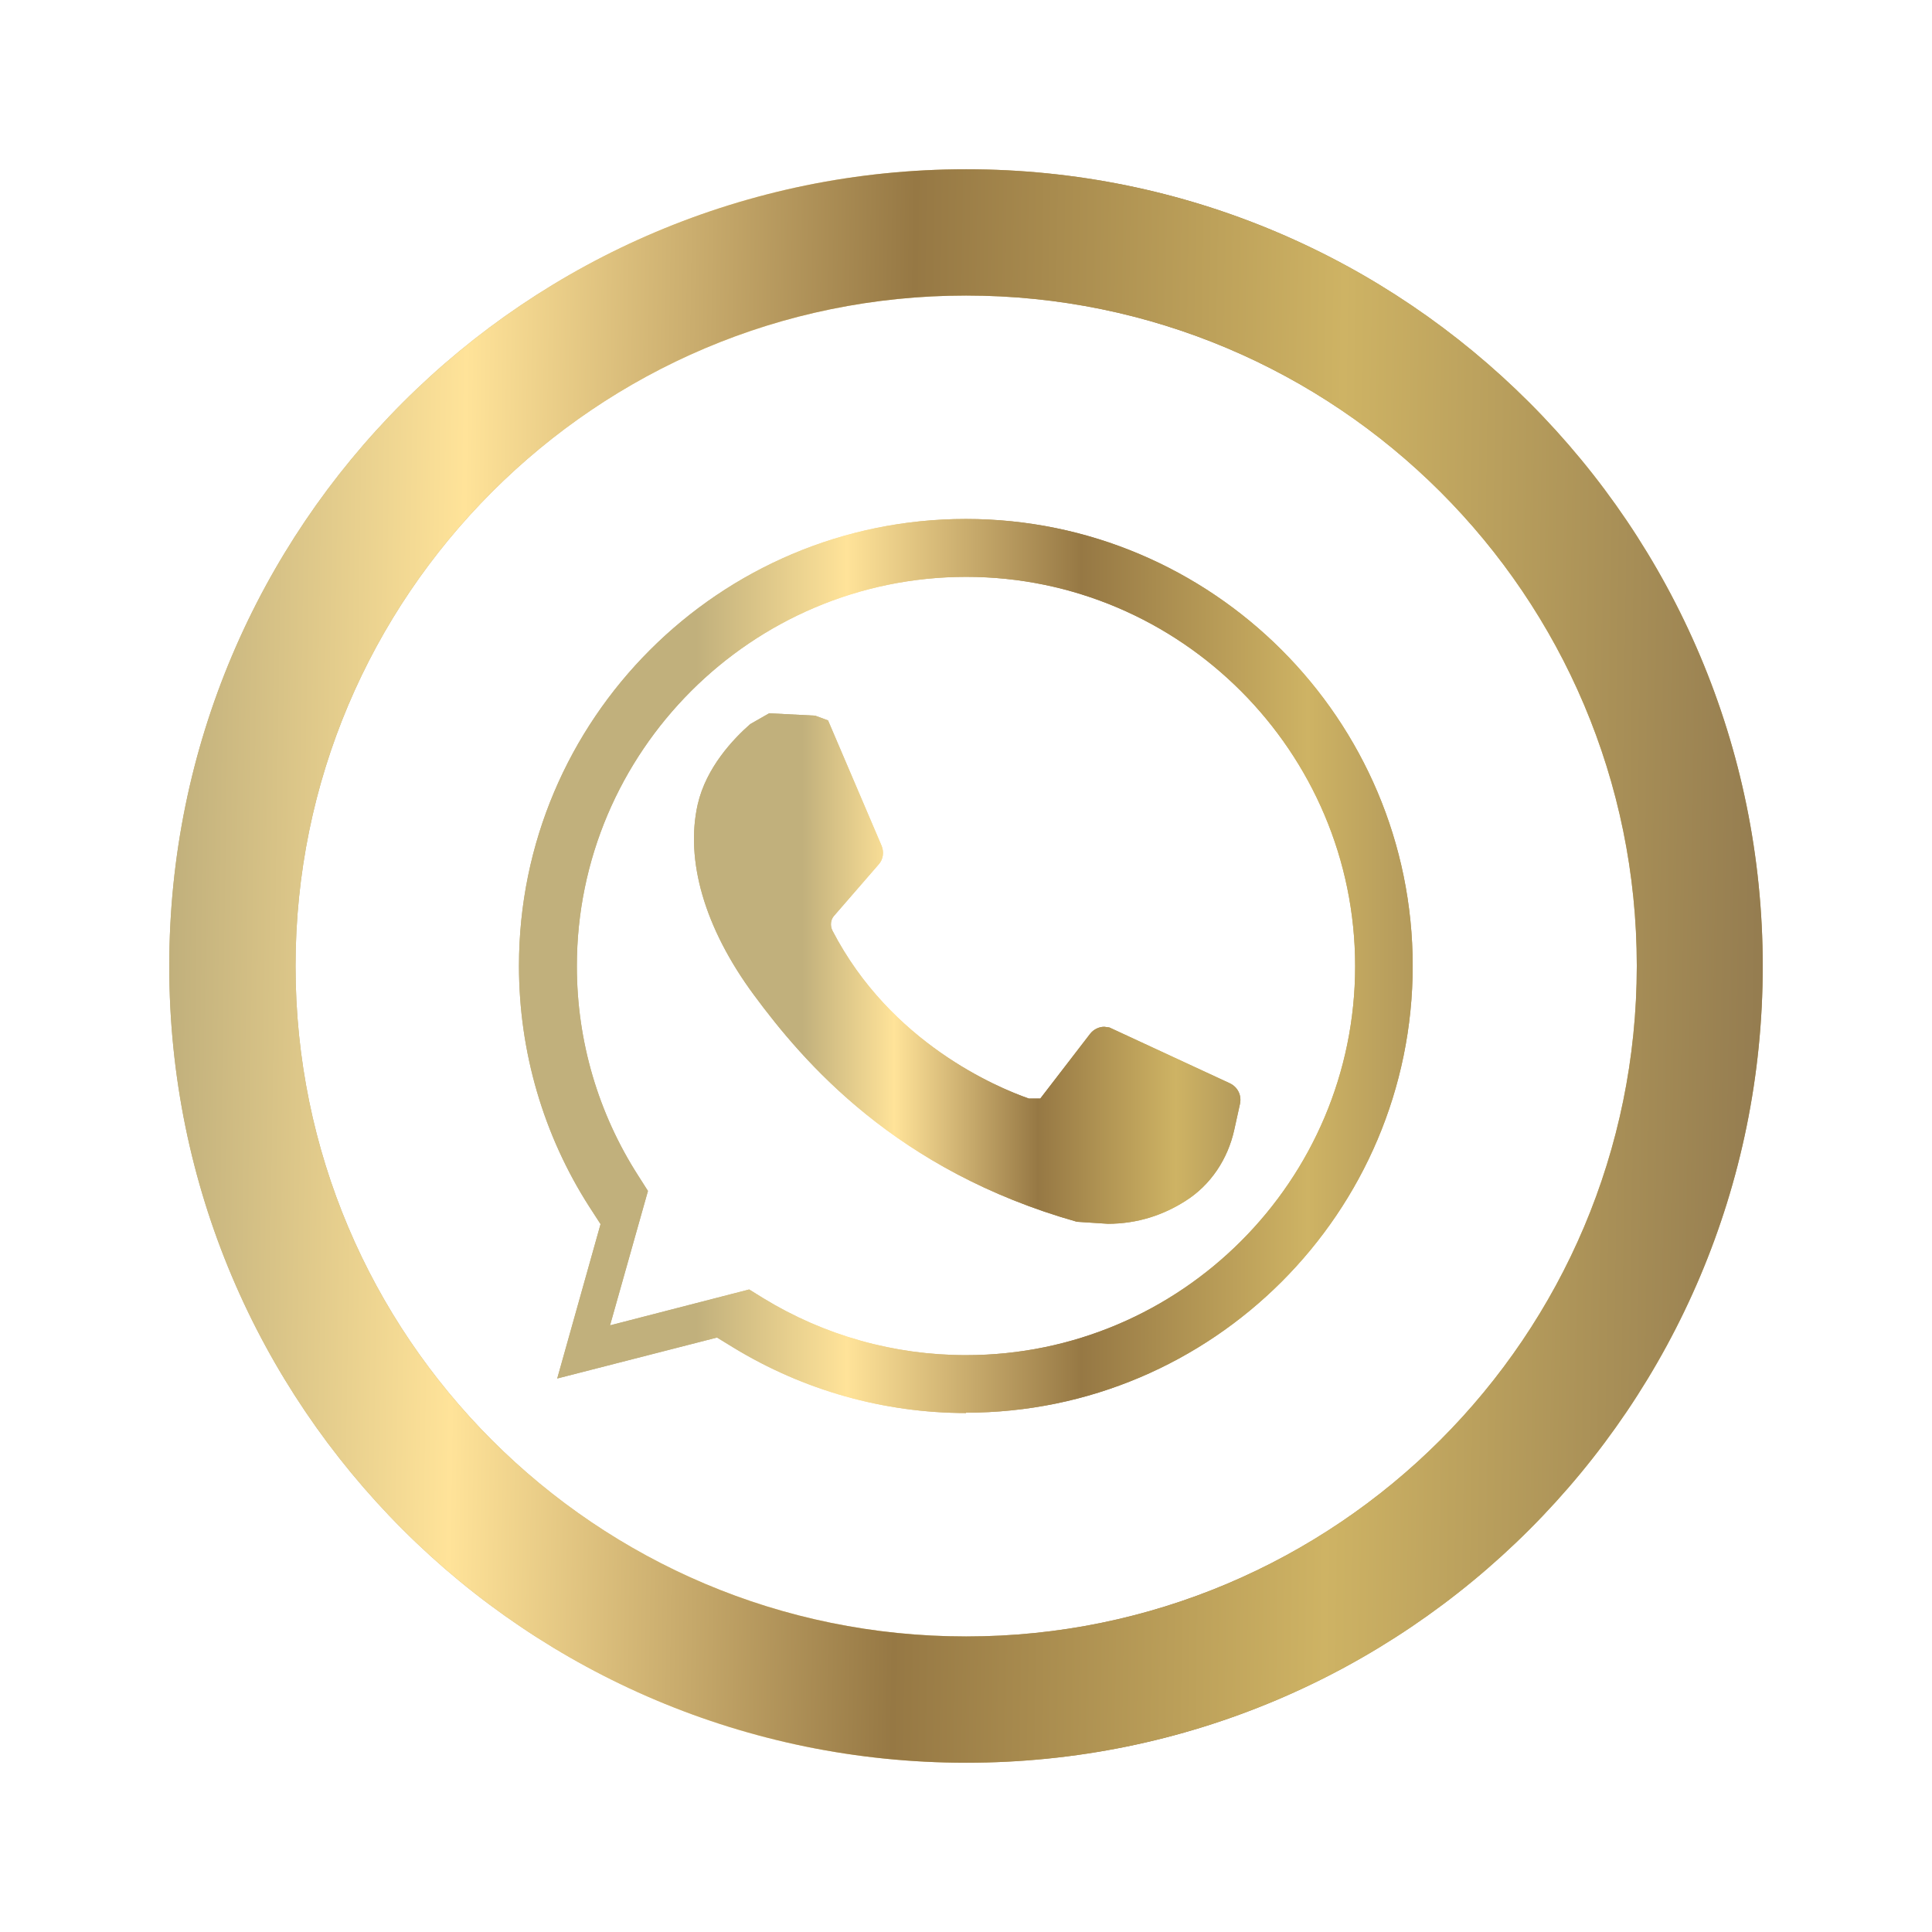
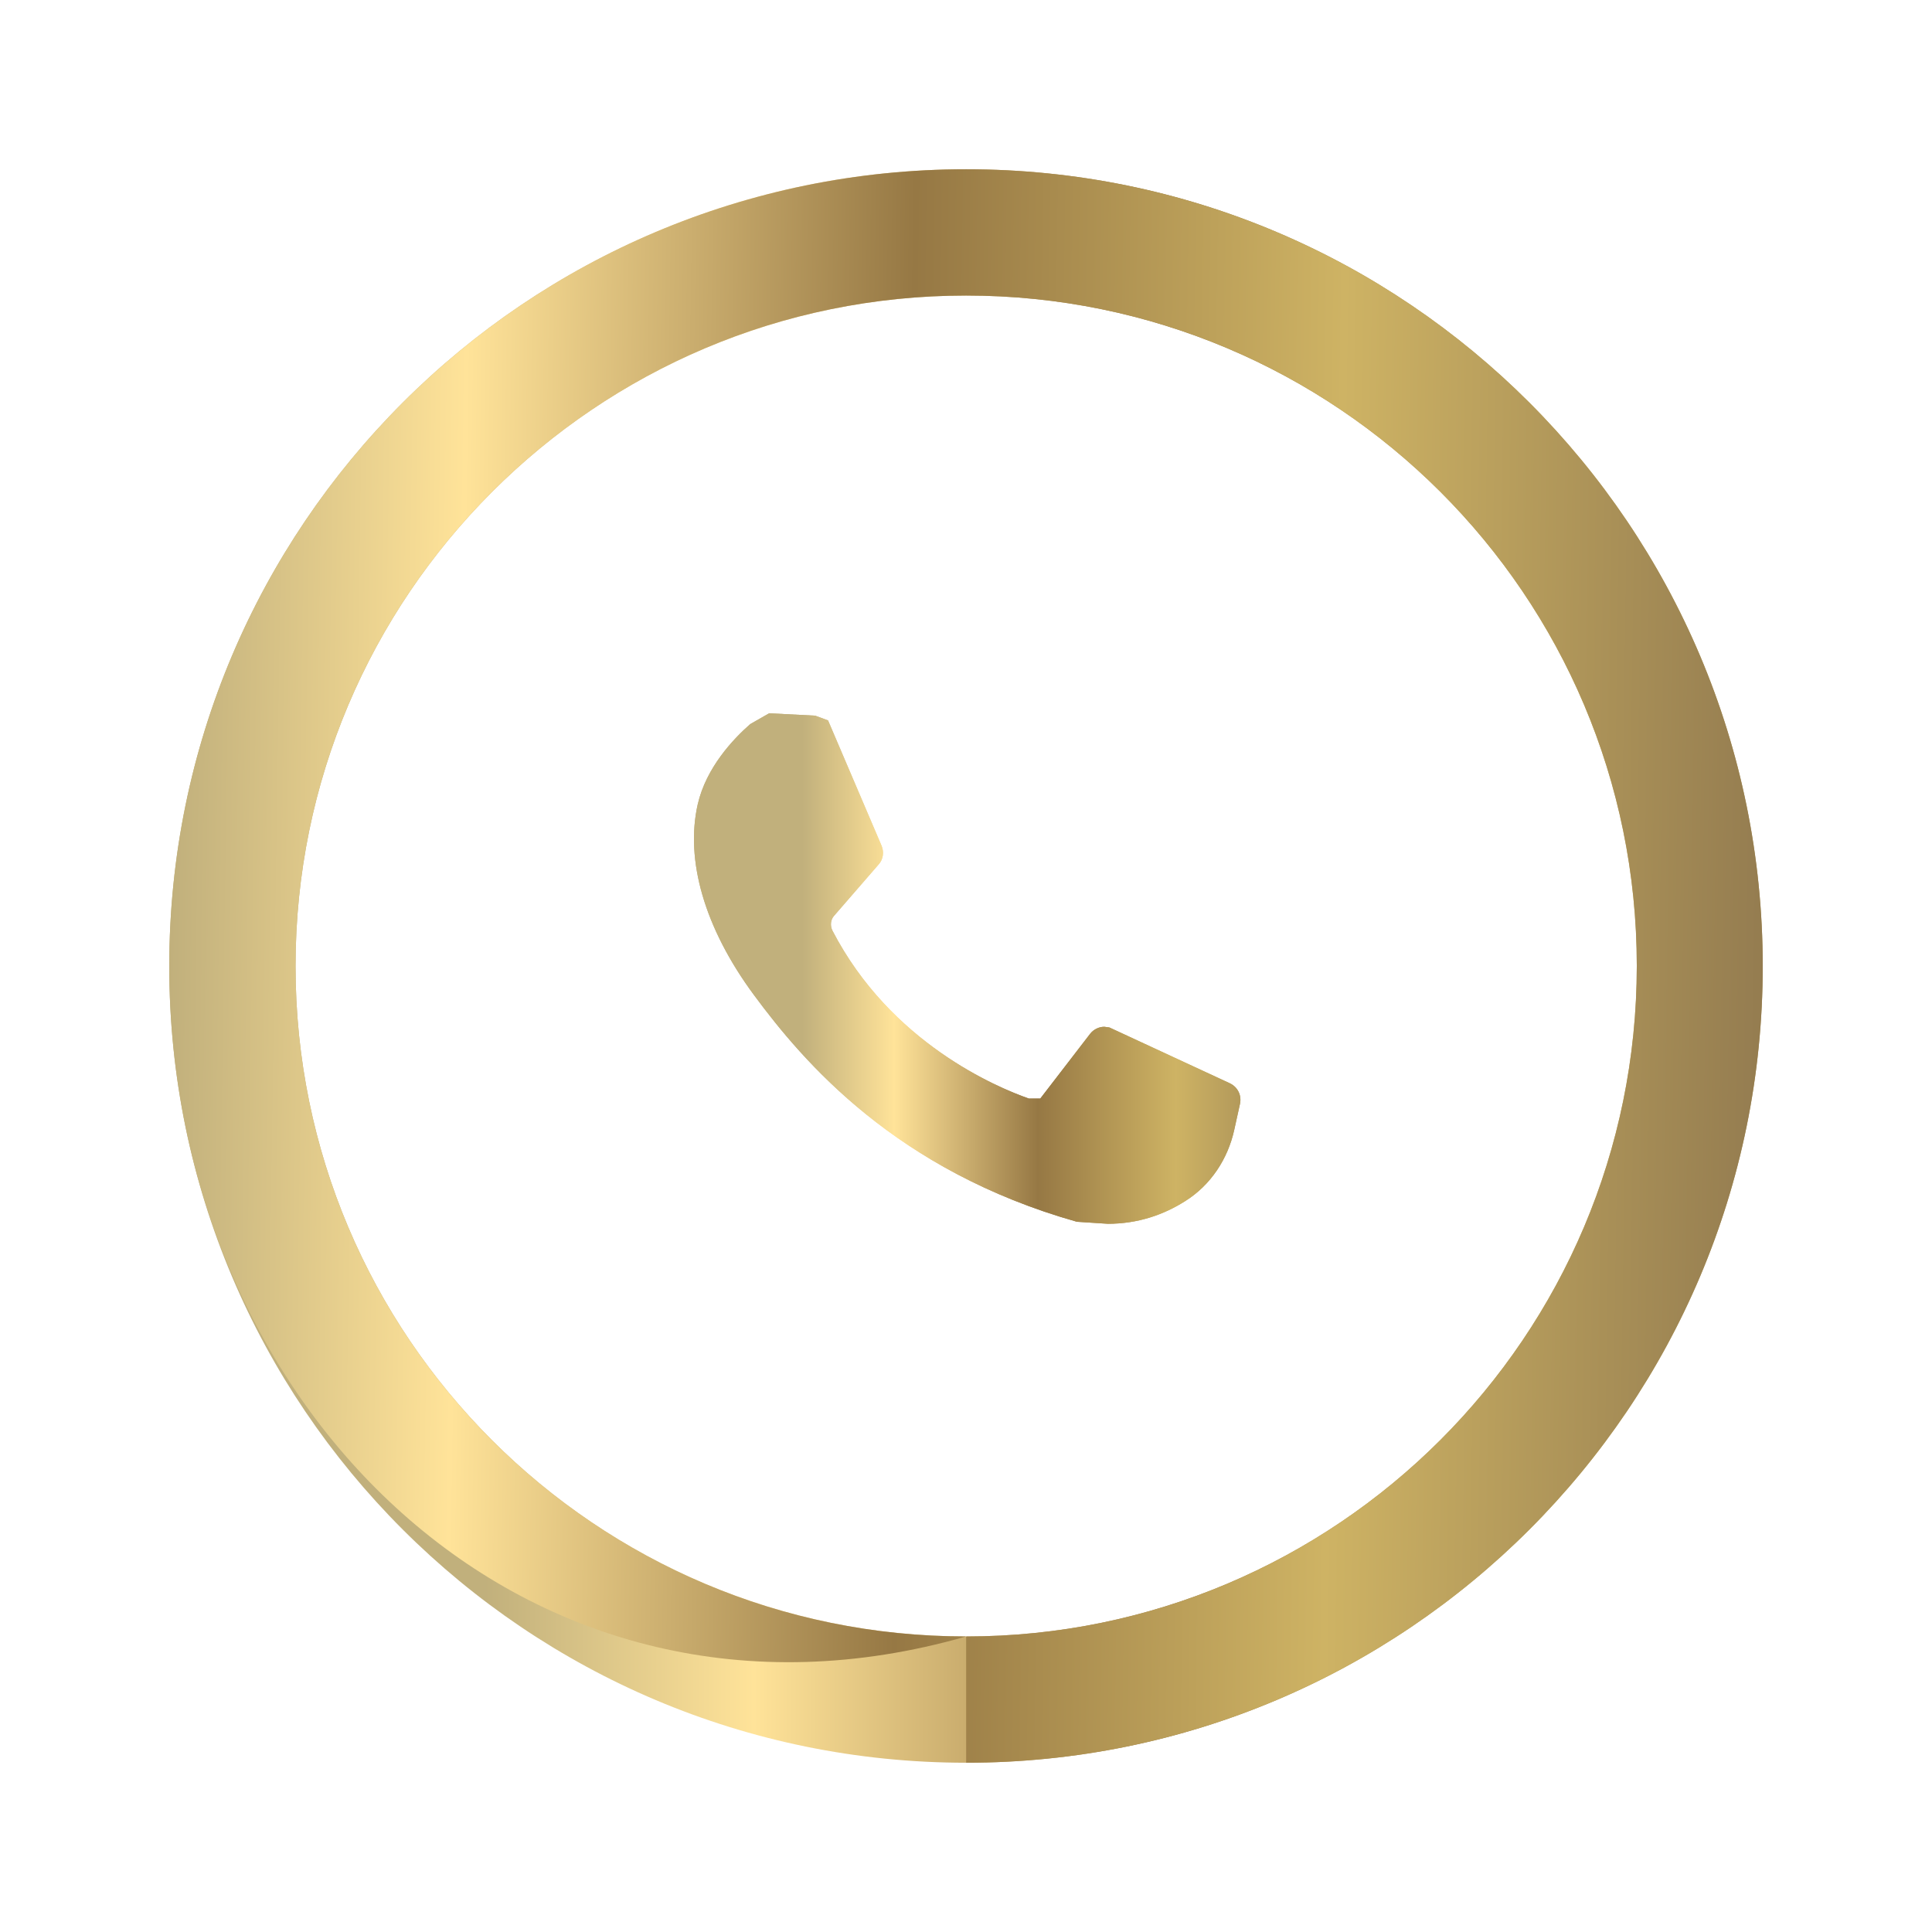
<svg xmlns="http://www.w3.org/2000/svg" height="57.07" stroke="#000" stroke-linecap="square" stroke-miterlimit="10" width="57.07">
  <g>
    <defs>
      <linearGradient gradientTransform="matrix(1 0 0 -1 -30.984 234.604)" gradientUnits="userSpaceOnUse" id="a" spreadMethod="pad" x1="45.31" x2="89.43" y1="205.26" y2="205.26">
        <stop offset="0%" stop-color="#C1B07C" />
        <stop offset="18%" stop-color="#FFE399" />
        <stop offset="46%" stop-color="#967844" />
        <stop offset="73%" stop-color="#CEB364" />
        <stop offset="100%" stop-color="#947C50" />
      </linearGradient>
      <linearGradient gradientTransform="matrix(1 0 0 -1 -30.984 234.604)" gradientUnits="userSpaceOnUse" id="b" spreadMethod="pad" x1="51.55" x2="76.3" y1="205.61" y2="205.61">
        <stop offset="0%" stop-color="#C1B07C" />
        <stop offset="18%" stop-color="#FFE399" />
        <stop offset="46%" stop-color="#967844" />
        <stop offset="73%" stop-color="#CEB364" />
        <stop offset="100%" stop-color="#947C50" />
      </linearGradient>
      <linearGradient gradientTransform="matrix(1 0 0 -1 -30.984 234.604)" gradientUnits="userSpaceOnUse" id="c" spreadMethod="pad" x1="54.68" x2="69.81" y1="205.73" y2="205.73">
        <stop offset="0%" stop-color="#C1B07C" />
        <stop offset="18%" stop-color="#FFE399" />
        <stop offset="46%" stop-color="#967844" />
        <stop offset="73%" stop-color="#CEB364" />
        <stop offset="100%" stop-color="#947C50" />
      </linearGradient>
      <linearGradient gradientTransform="matrix(1 0 0 -1 -30.984 234.604)" gradientUnits="userSpaceOnUse" id="d" spreadMethod="pad" x1="35.98" x2="83.06" y1="203.34" y2="202.63">
        <stop offset="0%" stop-color="#C1B07C" />
        <stop offset="18%" stop-color="#FFE399" />
        <stop offset="46%" stop-color="#967844" />
        <stop offset="73%" stop-color="#CEB364" />
        <stop offset="100%" stop-color="#947C50" />
      </linearGradient>
      <linearGradient gradientTransform="matrix(1 0 0 -1 -30.984 234.604)" gradientUnits="userSpaceOnUse" id="e" spreadMethod="pad" x1="51.55" x2="76.3" y1="205.61" y2="205.61">
        <stop offset="0%" stop-color="#C1B07C" />
        <stop offset="18%" stop-color="#FFE399" />
        <stop offset="46%" stop-color="#967844" />
        <stop offset="73%" stop-color="#CEB364" />
        <stop offset="100%" stop-color="#947C50" />
      </linearGradient>
      <linearGradient gradientTransform="matrix(1 0 0 -1 -30.984 234.604)" gradientUnits="userSpaceOnUse" id="f" spreadMethod="pad" x1="54.68" x2="69.81" y1="205.73" y2="205.73">
        <stop offset="0%" stop-color="#C1B07C" />
        <stop offset="18%" stop-color="#FFE399" />
        <stop offset="46%" stop-color="#967844" />
        <stop offset="73%" stop-color="#CEB364" />
        <stop offset="100%" stop-color="#947C50" />
      </linearGradient>
    </defs>
    <g fill="url(#a)" stroke="none">
      <path d="M28.54 48.34c10.94 0 19.81-8.87 19.81-19.81S39.48 8.73 28.54 8.73 8.73 17.6 8.73 28.54 17.6 48.34 28.54 48.34Zm0 3.73C15.54 52.07 5 41.54 5 28.54S15.54 5 28.54 5 52.07 15.54 52.07 28.54 41.54 52.07 28.54 52.07Zm0 0" />
-       <path d="M28.54 40.03c6.34 0 11.49-5.16 11.49-11.49S34.87 17.04 28.54 17.04 17.04 22.2 17.04 28.54c0 2.21.63 4.35 1.82 6.2l.28.44-1.12 3.97 4.11-1.06.42.26c1.8 1.1 3.86 1.68 5.98 1.68Zm0 1.71c-2.43 0-4.8-.67-6.87-1.93l-.49-.3-4.72 1.21 1.28-4.56-.33-.51c-1.36-2.12-2.08-4.59-2.08-7.12 0-7.28 5.92-13.2 13.2-13.2s13.2 5.92 13.2 13.2-5.92 13.2-13.2 13.2Zm0 0" fill="url(#b)" />
      <path d="M32.73 36.15l-.92-.06c-5.34-1.51-8.07-4.71-9.54-6.7s-2.03-3.99-1.66-5.63c.25-1.09 1.05-1.93 1.55-2.37l.56-.32 1.36.07.38.14 1.58 3.7c.08.19.05.41-.09.56l-1.31 1.51c-.11.12-.12.3-.05.44 1.72 3.32 4.86 4.63 5.8 4.96l.34 0 1.47-1.91c.1-.13.26-.21.42-.21l.15.02L36.33 32c.23.11.35.35.3.6l-.17.77c-.19.87-.7 1.64-1.45 2.11-.63.4-1.39.67-2.29.67Zm0 0" fill="url(#c)" />
-       <path d="M28.54 48.34c10.94 0 19.81-8.87 19.81-19.81S39.48 8.73 28.54 8.73 8.73 17.6 8.73 28.54 17.6 48.34 28.54 48.34Zm0 3.73C15.54 52.07 5 41.54 5 28.54S15.54 5 28.54 5 52.07 15.54 52.07 28.54 41.54 52.07 28.54 52.07Zm0 0" fill="url(#d)" />
-       <path d="M28.54 40.03c6.34 0 11.49-5.16 11.49-11.49S34.87 17.04 28.54 17.04 17.04 22.2 17.04 28.54c0 2.21.63 4.35 1.82 6.2l.28.44-1.12 3.97 4.11-1.06.42.26c1.8 1.1 3.86 1.68 5.98 1.68Zm0 1.71c-2.43 0-4.8-.67-6.87-1.93l-.49-.3-4.72 1.21 1.28-4.56-.33-.51c-1.36-2.12-2.08-4.59-2.08-7.12 0-7.28 5.92-13.2 13.2-13.2s13.2 5.92 13.2 13.2-5.92 13.2-13.2 13.2Zm0 0" fill="url(#e)" />
+       <path d="M28.54 48.34c10.94 0 19.81-8.87 19.81-19.81S39.48 8.73 28.54 8.73 8.73 17.6 8.73 28.54 17.6 48.34 28.54 48.34ZC15.54 52.07 5 41.54 5 28.54S15.54 5 28.54 5 52.07 15.54 52.07 28.54 41.54 52.07 28.54 52.07Zm0 0" fill="url(#d)" />
      <path d="M32.73 36.15l-.92-.06c-5.34-1.51-8.07-4.71-9.54-6.7s-2.03-3.99-1.66-5.63c.25-1.09 1.05-1.93 1.55-2.37l.56-.32 1.36.07.38.14 1.58 3.7c.08.19.05.41-.09.56l-1.31 1.51c-.11.12-.12.3-.05.44 1.72 3.32 4.86 4.63 5.8 4.96l.34 0 1.47-1.91c.1-.13.26-.21.42-.21l.15.02L36.33 32c.23.11.35.35.3.6l-.17.77c-.19.87-.7 1.64-1.45 2.11-.63.4-1.39.67-2.29.67Zm0 0" fill="url(#f)" />
    </g>
  </g>
</svg>